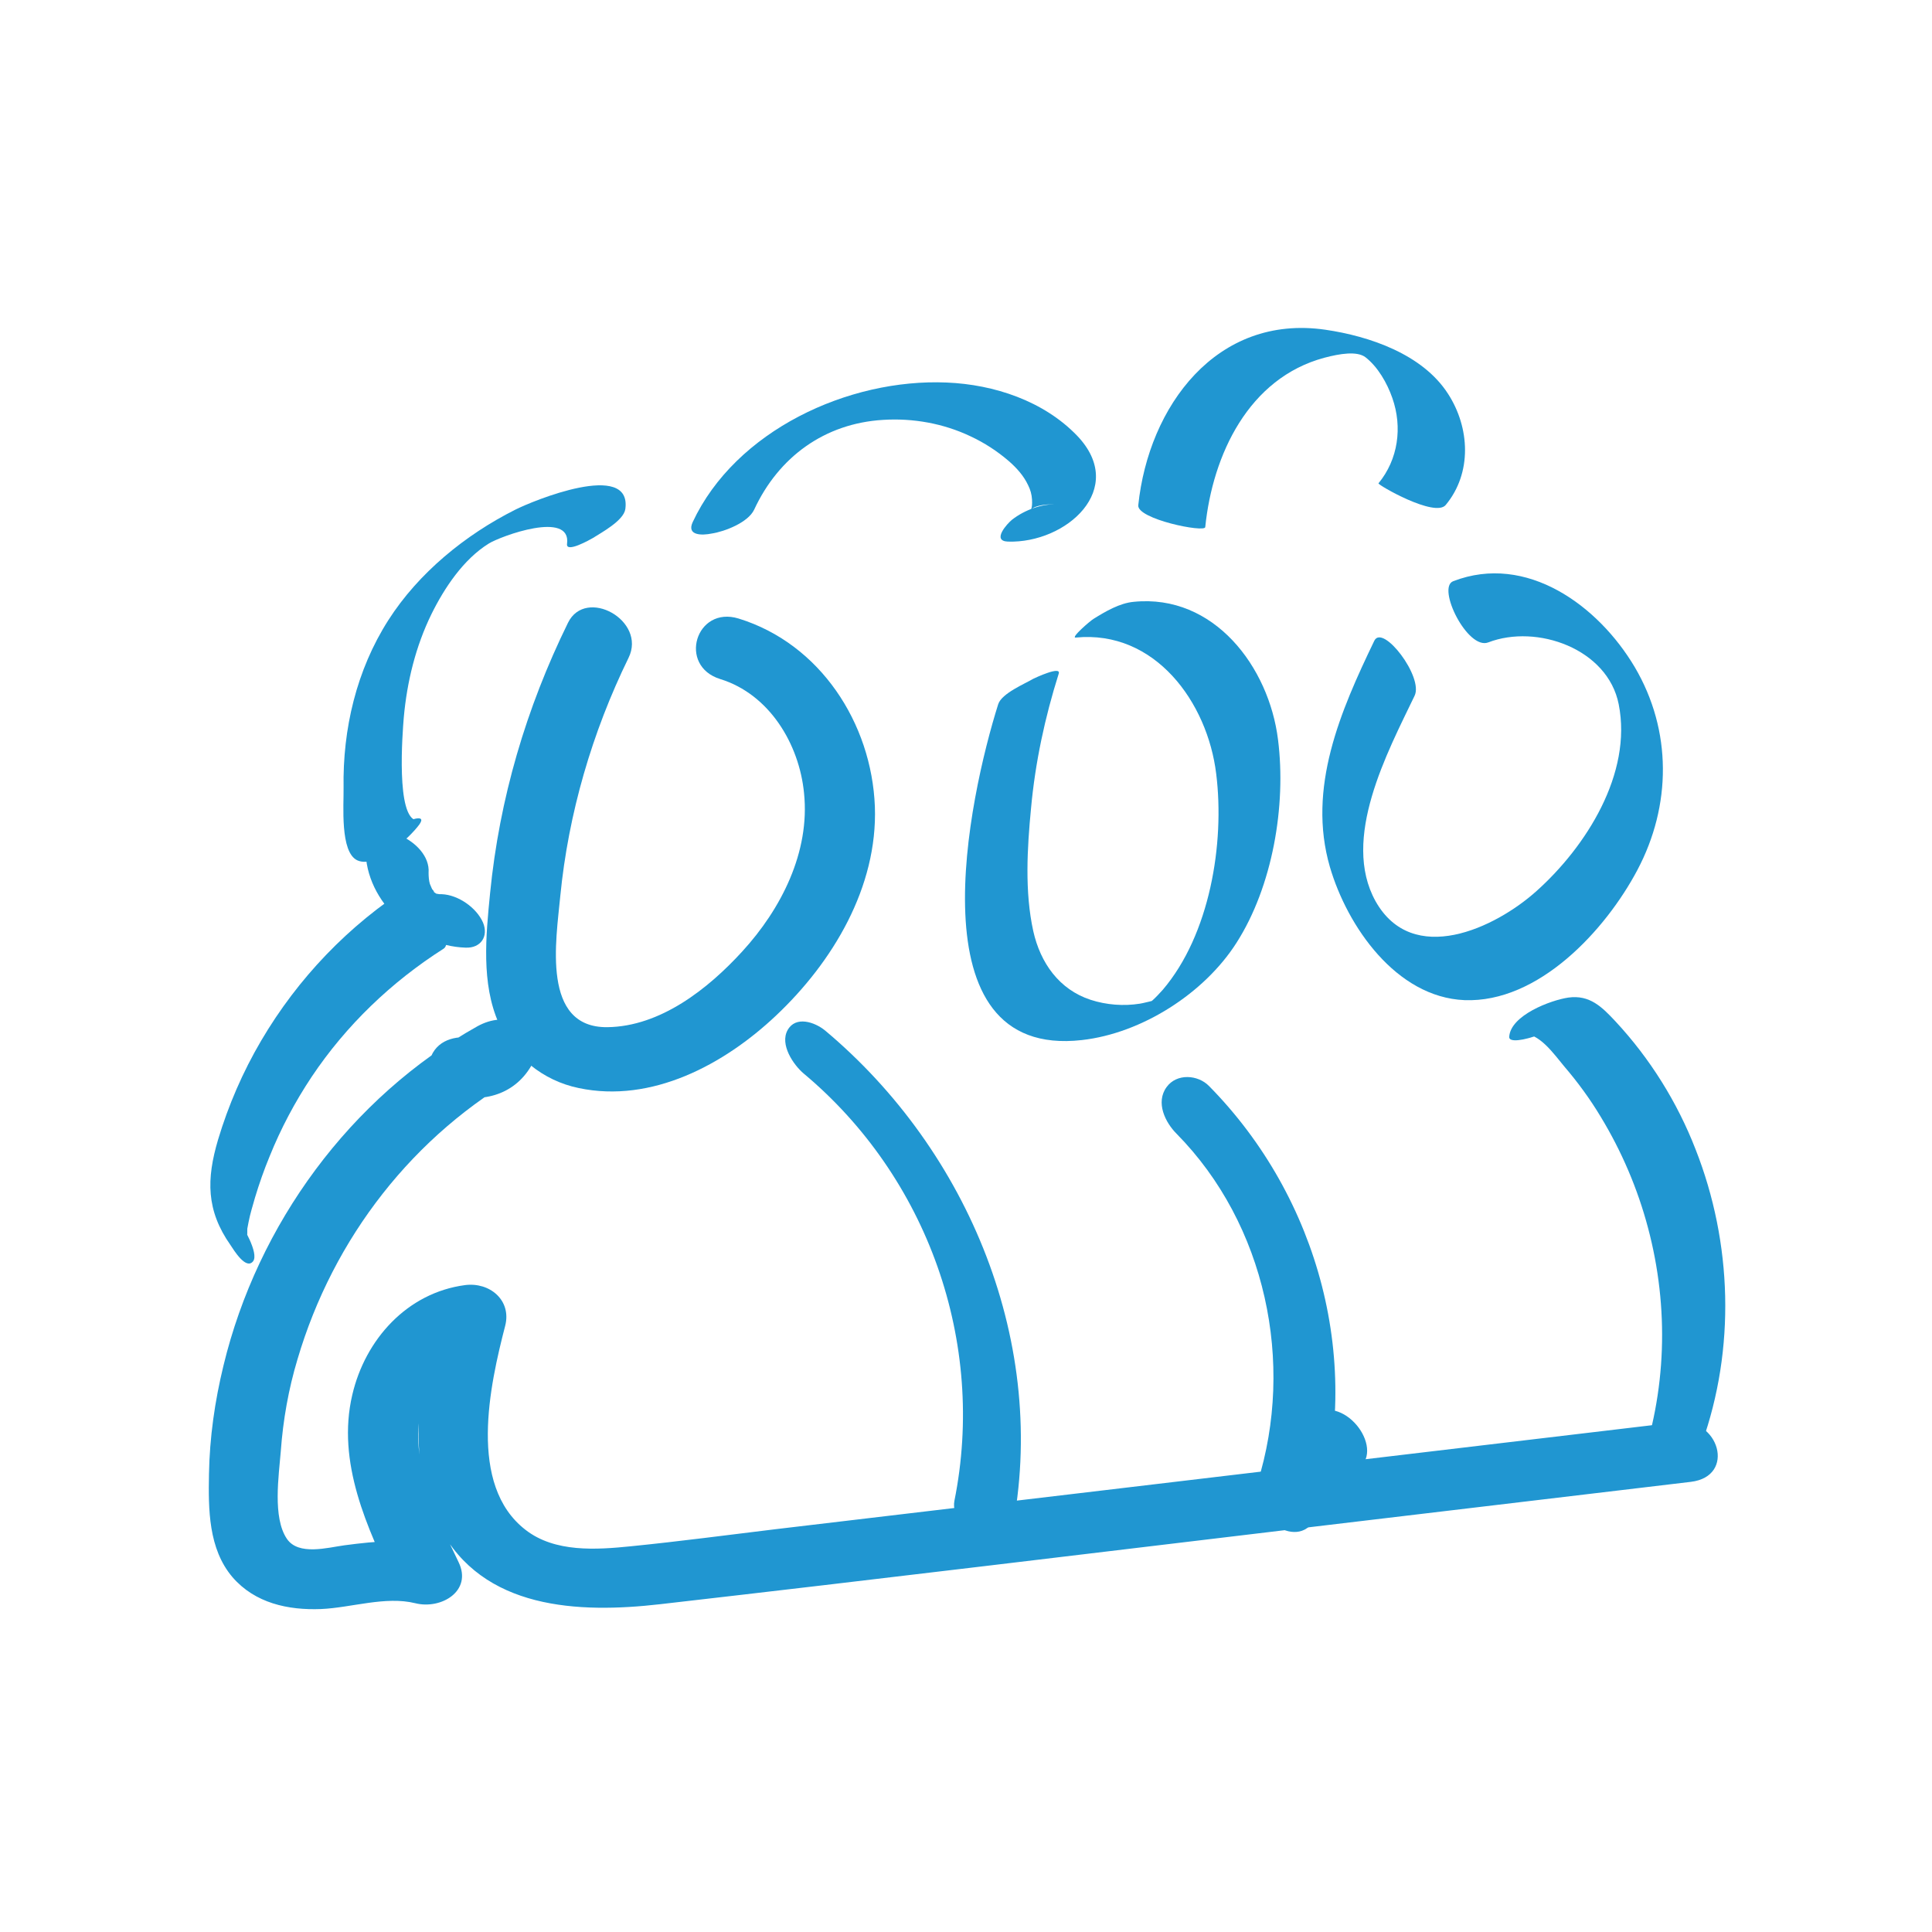
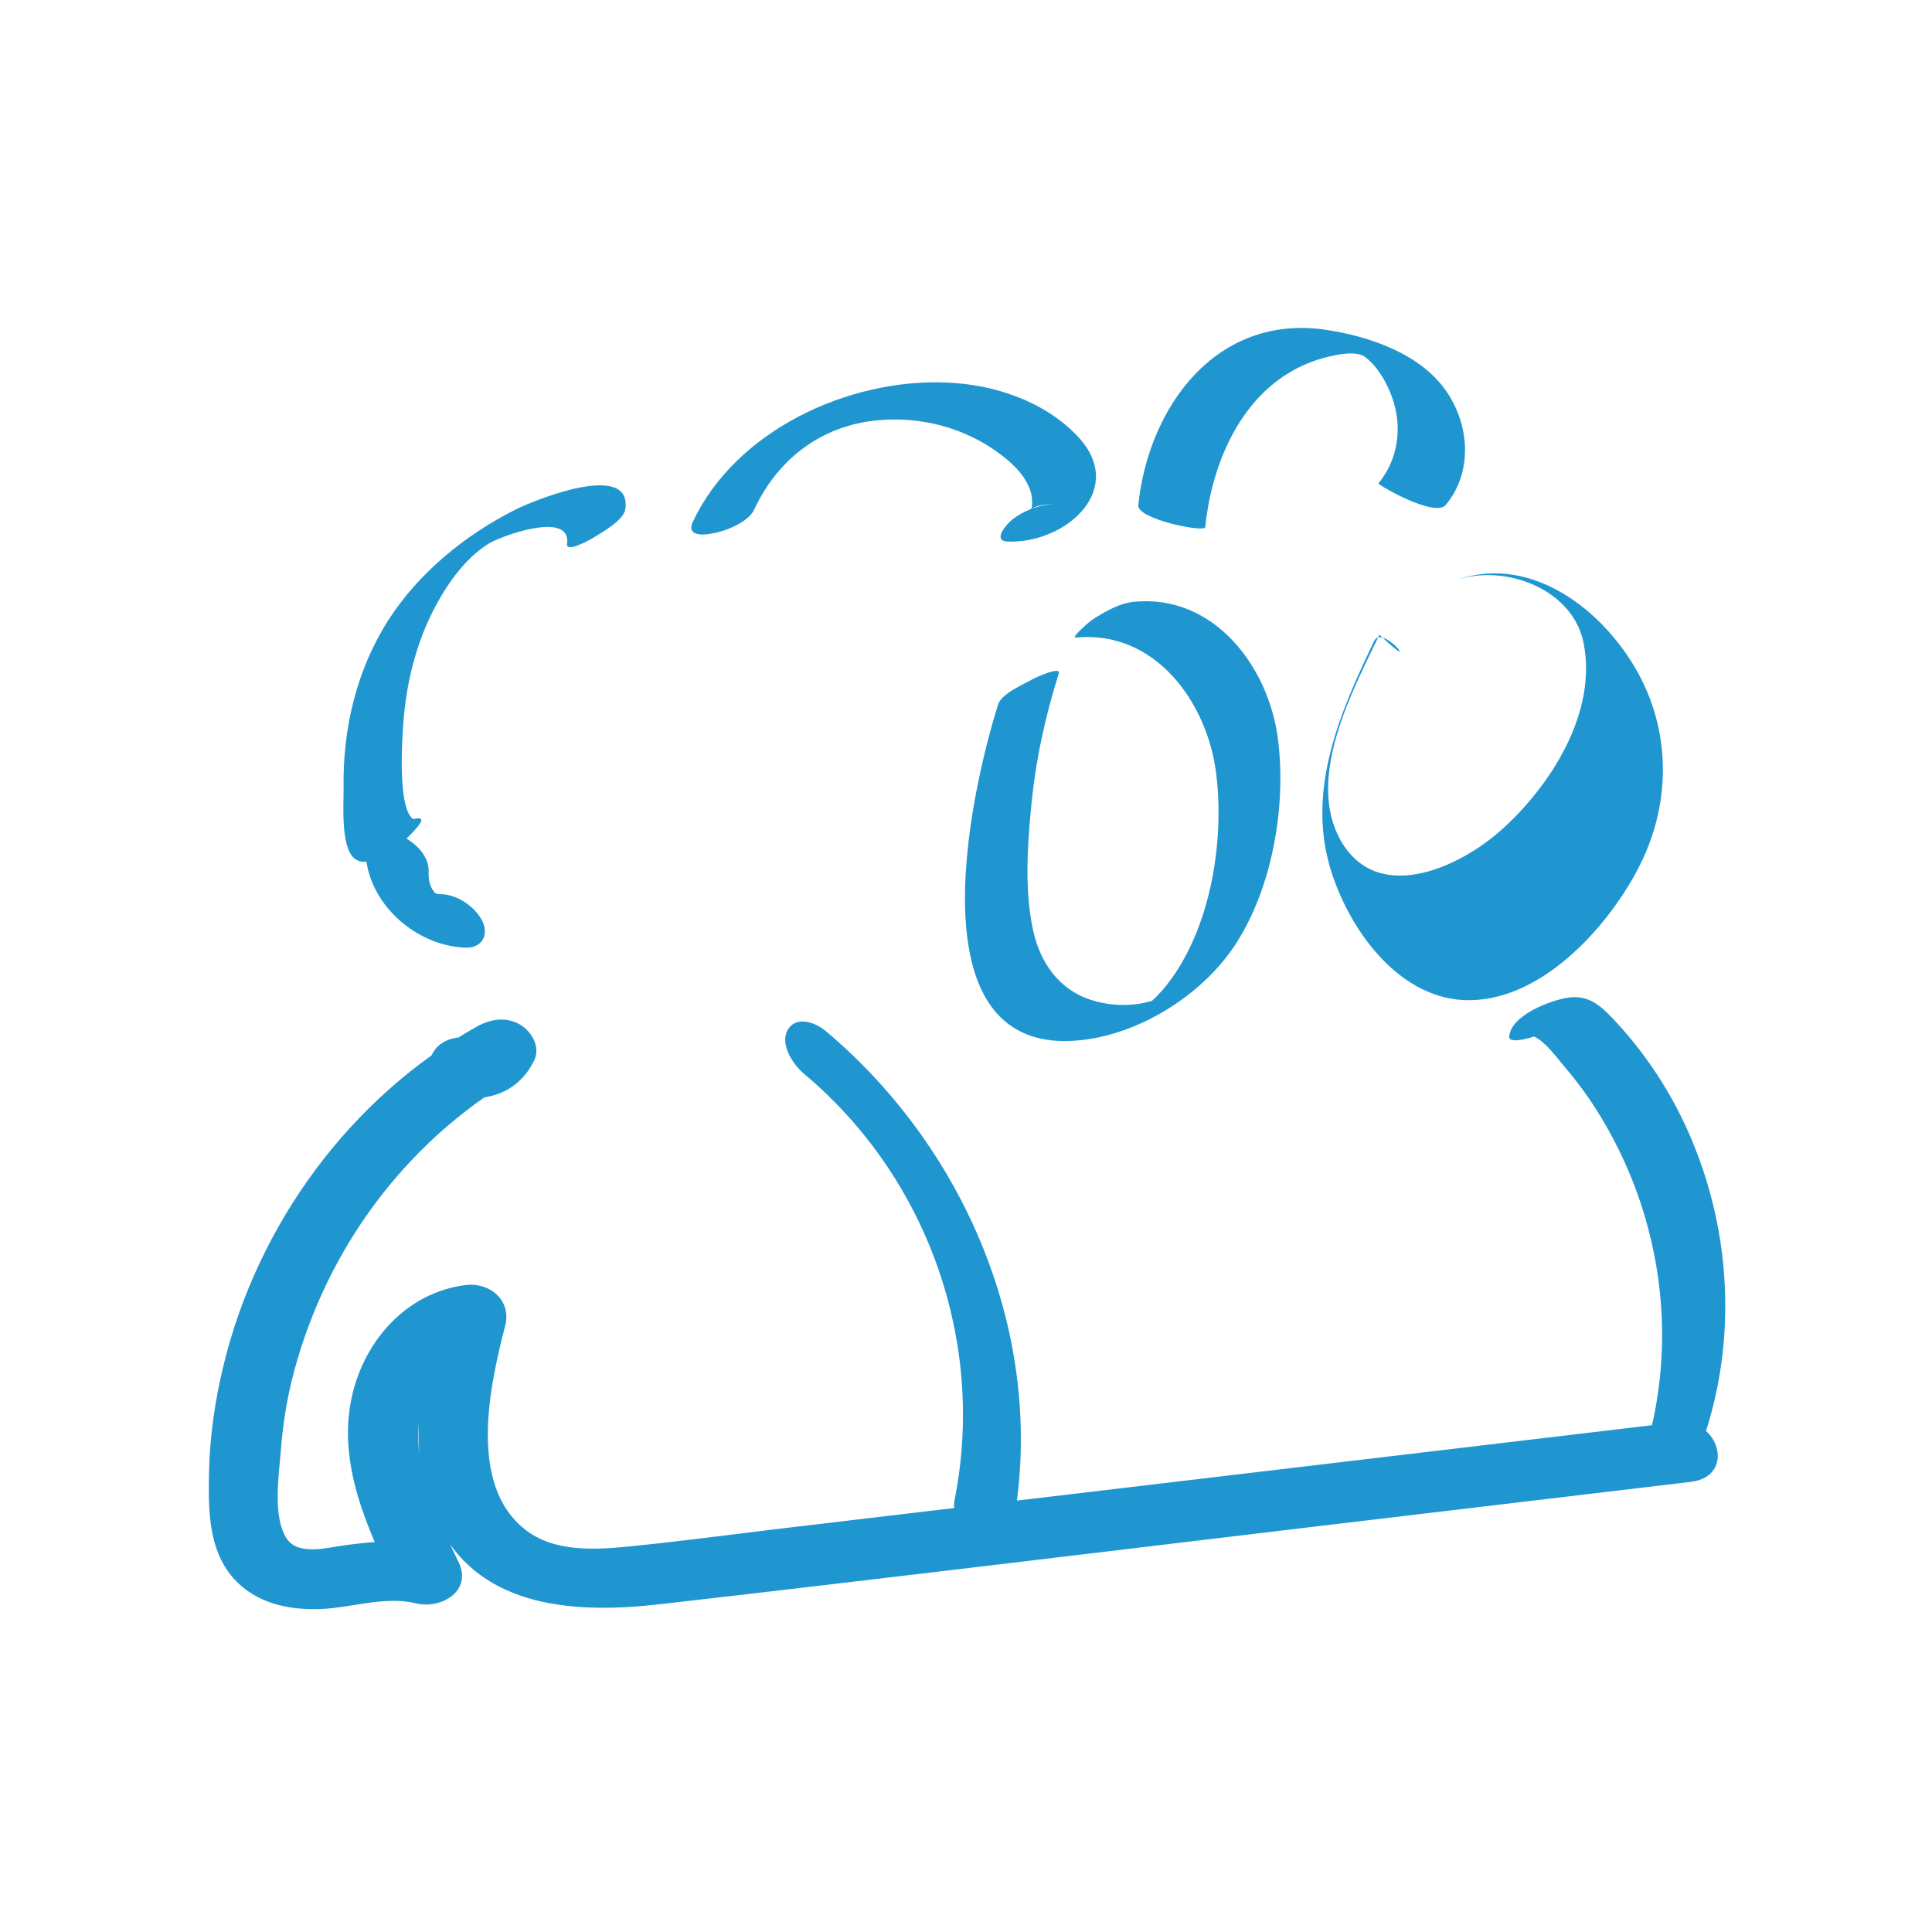
<svg xmlns="http://www.w3.org/2000/svg" id="Слой_1" x="0px" y="0px" viewBox="0 0 600 600" style="enable-background:new 0 0 600 600;" xml:space="preserve">
  <style type="text/css"> .st0{fill:#2096D1;} </style>
-   <path id="XMLID_41_" class="st0" d="M176.4,193.4c-13,26.5-21.3,54.6-24.2,84c-1.3,13.2-2.8,28,2.7,40.4 c4.5,10.3,13.7,17.8,24.8,20.1c22.7,4.8,45.2-7.3,61.3-22.5c17.6-16.6,31.6-39.9,30.7-64.9c-1-25.9-17-50.6-42.3-58.4 c-13.3-4.1-19,14.7-5.7,18.8c15.2,4.7,24.5,20.1,26,35.4c1.9,18.3-7.1,36-19.2,49.2c-10.6,11.6-25.4,23.3-41.9,23.5 c-20.5,0.2-15.9-27-14.6-40.7c2.5-25.6,9.9-50.9,21.2-74C200.9,192.7,181.9,182.2,176.4,193.4L176.4,193.4z" />
  <path id="XMLID_40_" class="st0" d="M310,218.7c-9,28.5-26.9,110.3,26,104.3c18.6-2.1,38-14.5,48-30.2 c11.2-17.5,15.5-42.6,12.9-63.1c-2.8-22.6-19.9-45.3-44.8-42.8c-4.4,0.4-8.8,3-12.5,5.3c-0.9,0.5-7.3,6-5.5,5.8 c24.6-2.4,40.9,20.1,43.6,42.3c2.7,21.7-2,50-16.6,67.1c-1,1.1-2,2.2-3.1,3.2c-2.8,2.2-2.3,2.1,1.3-0.2c0.1,0.1-5,1.3-5.3,1.3 c-5,0.8-10.4,0.4-15.3-1.2c-9.8-3.2-15.6-11.5-17.8-21.3c-2.7-12.2-1.9-25.8-0.7-38.2c1.3-14.2,4.3-28.2,8.6-41.8 c0.8-2.5-7.3,1.3-7.9,1.6C318.4,212.3,311.1,215.3,310,218.7L310,218.7z" />
-   <path id="XMLID_39_" class="st0" d="M426.8,199c-10.5,21.8-20.9,45.7-13.8,70.2c5.4,18.5,20.6,40.5,41.8,41.4 c23,0.9,43.8-21.7,53.7-40.4c10.6-20,10.8-43.3-0.8-63c-11.3-19.1-33.6-35.5-56.4-26.7c-5.2,2,4.5,21.5,10.9,19 c15.1-5.8,37.1,2,40.5,19.2c4.3,21.6-10.2,44.3-25.5,58c-12.9,11.6-38.5,23.6-50,3.2c-10.8-19.4,3.7-46.3,12.1-63.8 C442.2,210.3,429.4,193.6,426.8,199L426.8,199z" />
+   <path id="XMLID_39_" class="st0" d="M426.8,199c-10.5,21.8-20.9,45.7-13.8,70.2c5.4,18.5,20.6,40.5,41.8,41.4 c23,0.9,43.8-21.7,53.7-40.4c10.6-20,10.8-43.3-0.8-63c-11.3-19.1-33.6-35.5-56.4-26.7c15.1-5.8,37.1,2,40.5,19.2c4.3,21.6-10.2,44.3-25.5,58c-12.9,11.6-38.5,23.6-50,3.2c-10.8-19.4,3.7-46.3,12.1-63.8 C442.2,210.3,429.4,193.6,426.8,199L426.8,199z" />
  <path id="XMLID_38_" class="st0" d="M234.2,158.3c7.6-16.4,21.9-26.8,40-27.9c9.3-0.6,18.8,1.1,27.2,5.1c4.3,2,8.3,4.6,11.9,7.7 c2.4,2.1,4.6,4.5,6,7.5c0.7,1.4,1.1,2.8,1.2,4.4c0.4,6.2-3.4,1.2,8.1,1.5c-5-0.2-10.3,1.7-14.3,4.8c-1.5,1.2-6.4,6.6-1.3,6.8 c18.1,0.6,37.3-16.4,21.5-32.9c-10.4-10.8-25.8-15.9-40.5-16.5c-30.5-1.3-65.6,14.9-78.9,43.4c-1.9,4.2,3,4.1,5.9,3.5 C225,165.1,232.3,162.3,234.2,158.3L234.2,158.3z" />
  <path id="XMLID_37_" class="st0" d="M374.3,163.7c2.3-22.5,13.5-46.3,37-52.6c4.9-1.3,10.1-2.1,12.7-0.2c3.9,3,6.8,8.1,8.4,12.7 c3.2,9.1,1.8,19.1-4.3,26.5c-0.4,0.4,17.6,10.8,20.9,6.7c8.2-9.9,7.5-24,0.7-34.5c-7.9-12.3-24.4-17.9-38.1-19.9 c-33.8-4.9-54.9,23.8-58.1,54.5C353,161.2,374.2,165.5,374.3,163.7L374.3,163.7z" />
  <path id="XMLID_36_" class="st0" d="M140.7,340.3c10.5,2.3,20.3-0.9,25.2-11c2-4.1-0.7-8.8-4.2-11c-4.3-2.6-9.2-1.9-13.4,0.4 c-39.5,22.1-68.3,61.5-78.9,105.4c-2.7,11.1-4.3,22.3-4.5,33.7c-0.2,10.9-0.2,23.2,7.3,32c7,8.1,17.3,10.3,27.5,9.9 c9.4-0.4,20-4.1,29.3-1.8c8,2,17.8-3.8,13.4-12.8c-6.5-13.6-14-28.5-12.3-44.1c1.1-10.3,7.6-21.9,18.6-23.4 c-4.2-4.2-8.4-8.4-12.5-12.6c-5.7,22-10.7,47.9,0.3,69.2c13.3,25.7,43.2,26.9,68.5,24c68.1-7.8,136.1-16.1,204.1-24.2 c38.7-4.6,77.3-9.2,116-13.8c14.2-1.7,8.7-20.1-4.4-18.5c-62.3,7.4-124.7,14.8-187,22.2c-30.9,3.7-61.9,7.3-92.8,11 c-14.9,1.8-29.9,3.8-44.9,5.3c-10.8,1.1-23.7,2-32.8-5.1c-18-13.9-11.1-44.9-6.3-63.4c2-7.9-4.8-13.6-12.5-12.6 c-18,2.4-31,16.9-35,34.1c-4.9,20.9,4.6,41.4,13.5,59.8c4.5-4.3,9-8.5,13.4-12.8c-9.8-2.5-19.4-1.6-29.3-0.3 c-5.2,0.7-14.3,3.3-17.9-2c-4.5-6.6-2.5-19.7-1.9-27.2c0.7-9.7,2.4-19.3,5.2-28.6c11.1-37.6,36-69.8,70.3-89 c-5.9-3.5-11.7-7-17.6-10.6c0.5,0.8,1.4,0.8,2.8,0c-5.3-1.1-11.6-0.1-14,5.5C132,333,135.6,339.2,140.7,340.3L140.7,340.3z" />
  <path id="XMLID_35_" class="st0" d="M249.6,333.4c38.5,32.2,56.7,83.5,46.8,132.7c-1.7,8.7,15.5,21.3,17.8,9.7 c11.6-58-13.2-118.3-58-155.8c-3.2-2.6-9.1-4.6-11.6-0.1C242.1,324.4,246.4,330.7,249.6,333.4L249.6,333.4z" />
-   <path id="XMLID_34_" class="st0" d="M365.4,352.1c27.7,28.1,36.8,71.2,25.1,108.5c-3.3,10.5,13.6,22.2,18.4,9.9 c2.4-6.1,6.6-10.4,12.2-13.8c9.8-6-3.2-23.7-13.1-17.6c-8.3,5.1-13.9,12.5-17.5,21.5c6.1,3.3,12.3,6.6,18.4,9.9 c14.7-46.8,0.8-98.5-33.4-133.2c-3.5-3.6-10.1-4-13.2,0.3C358.8,342.4,361.9,348.6,365.4,352.1L365.4,352.1z" />
  <path id="XMLID_33_" class="st0" d="M488.2,313.8c0-0.3,0-0.6,0.1-1c-3.5,2.3-6.9,4.6-10.4,6.9c0.4-0.2,0.7-0.3,1.1-0.5 c-2.2,0.6-4.3,1.2-6.5,1.8c5.5-0.4,10.1,6.4,13.3,10.2c4.2,4.9,8,10.1,11.3,15.6c6.5,10.7,11.5,22.4,14.7,34.5 c6.6,24.8,5.8,51-2.8,75.2c-1.2,3.4,7.8,0.1,8.5-0.2c3.4-1.4,9.7-4.1,11-8c10.5-29.4,9.5-62.3-1.9-91.3 c-5.7-14.7-14.2-28.3-24.9-39.8c-4.2-4.5-8-8.3-14.6-7.4c-5.5,0.8-18,5.5-18.4,12.2C468.4,325.7,487.8,319.1,488.2,313.8 L488.2,313.8z" />
  <path id="XMLID_32_" class="st0" d="M194.2,158.1c2.1-15.3-28.9-2.5-34.2,0.2c-15.5,7.8-30,19.6-39.4,34.3 c-9.9,15.5-14.2,33.8-13.9,52.1c0.1,5.1-1.2,20,4.3,22.5c5.8,2.6,16.1-6.9,19.2-11.1c2.7-3.8-4-1-5.1-0.5c-4.2,2-9.2,5.2-12,9.1 c-0.2,0.3-0.4,0.5-0.6,0.8c5.7-3.6,11.3-7.1,17-10.7c-6.6-0.6-4.5-27.2-4.1-32c1-11.1,3.7-22.1,8.6-32.1c4-8.1,9.9-17,17.8-21.9 c3.7-2.3,25.7-10.4,24.3,0.1c-0.4,3,7.3-1.4,8-1.8C186.6,165.5,193.7,161.7,194.2,158.1L194.2,158.1z" />
  <path id="XMLID_31_" class="st0" d="M113.6,262.1c-1.2,16.8,14.6,31.7,31,32.2c4.7,0.2,7.2-3.5,5.4-7.8c-2-4.6-7.7-8.6-12.8-8.8 c-1.2,0-0.6,0-1.3-0.1c-1.6-0.2,1,0.4-0.5-0.1c-0.7-0.3-0.7-0.3,0.2,0.1c-0.3-0.2-0.6-0.4-0.9-0.6c1,1.4-0.5-0.7,0-0.1 c0.7,0.8-0.7-1.2-0.4-0.6c0.1,0.3-0.7-1.5-0.8-1.8c-0.3-1-0.4-2.3-0.4-3.4c0.4-5.2-4.1-9.5-8.5-11.5 C121.7,258.3,114,256.9,113.6,262.1L113.6,262.1z" />
-   <path id="XMLID_30_" class="st0" d="M127.3,275.2c-19,12.1-34.8,28.6-46.2,48c-5.7,9.7-10.2,20.1-13.4,30.8 c-3.6,12.2-3.7,21.9,3.9,32.7c1,1.5,4.8,7.8,7,5c1.9-2.5-3.3-11.1-4.5-12.9c1.9,7,2.8,7.9,2.7,2.8c0.1-0.7,0.3-1.4,0.4-2.1 c0.5-2.6,1.3-5.1,2-7.6c1.3-4.3,2.8-8.6,4.5-12.7c3.5-8.7,7.9-17,13.1-24.8c10.7-16,24.8-29.5,41-39.8 C141.8,291.9,130.8,273,127.3,275.2L127.3,275.2z" />
</svg>